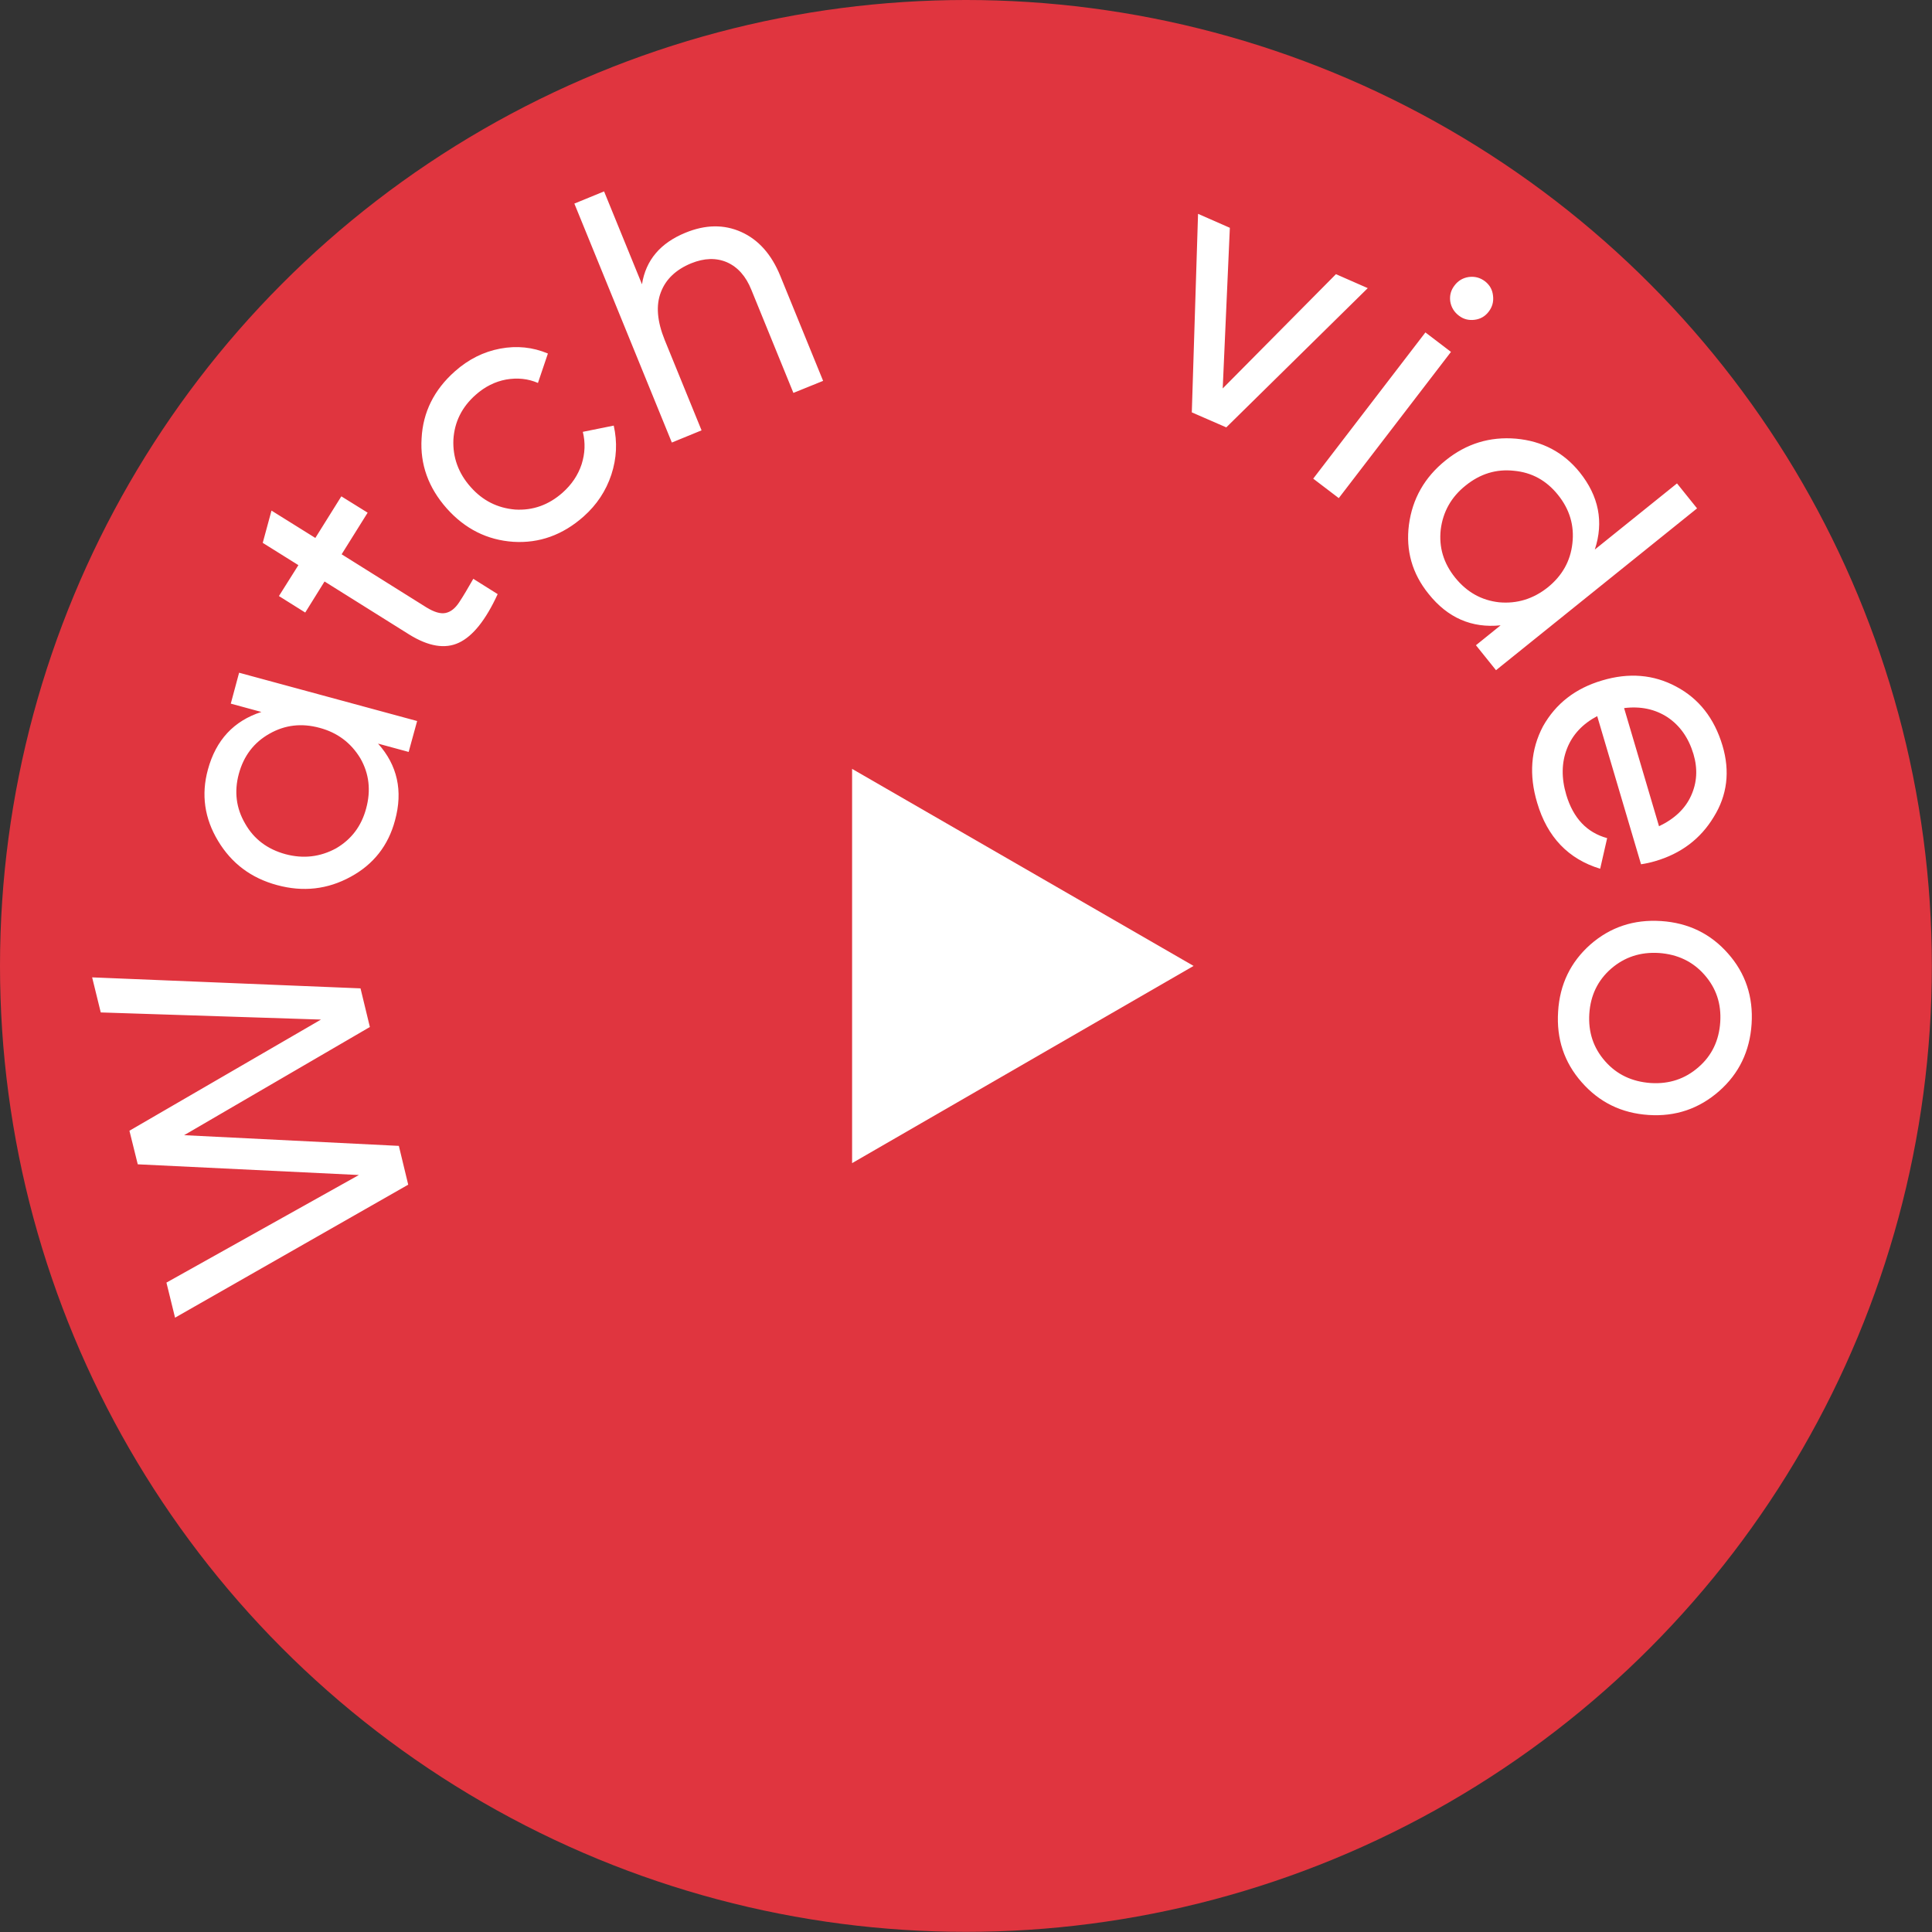
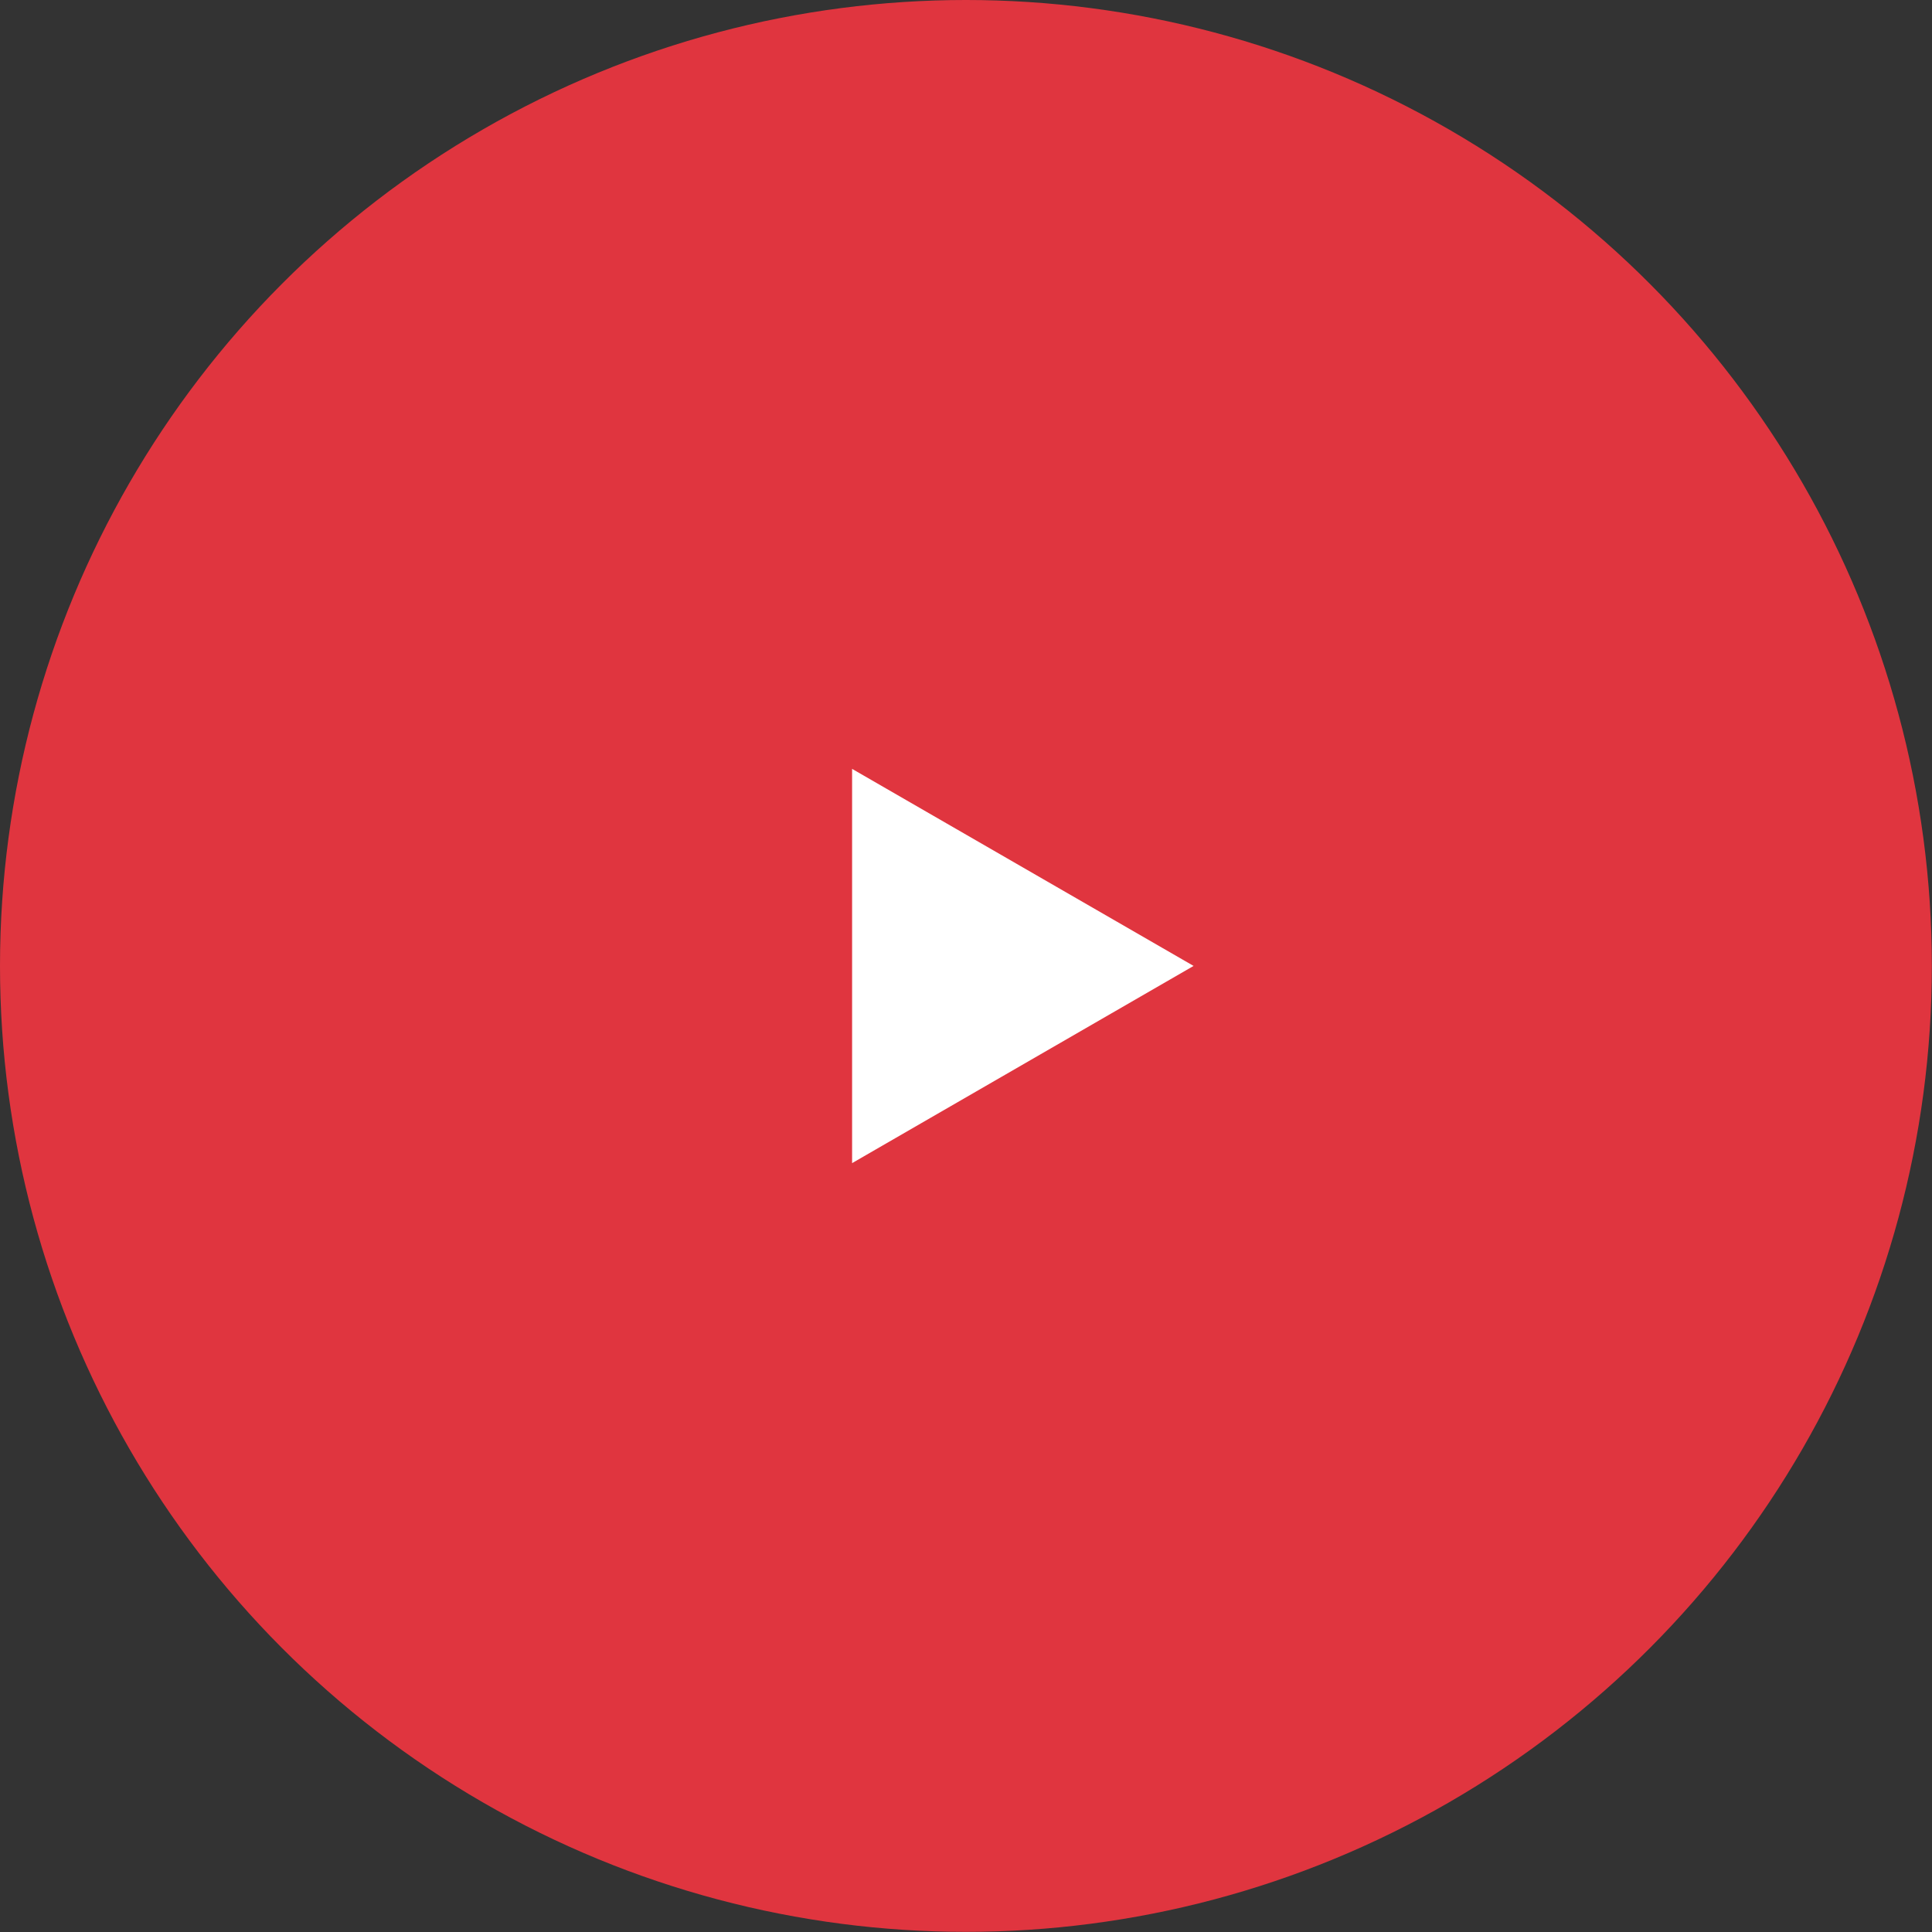
<svg xmlns="http://www.w3.org/2000/svg" xml:space="preserve" width="131px" height="131px" style="shape-rendering:geometricPrecision; text-rendering:geometricPrecision; image-rendering:optimizeQuality; fill-rule:evenodd; clip-rule:evenodd" viewBox="0 0 130.01 130.01">
  <rect x="0" y="0" width="130.01" height="130.01" fill="#333333" stroke="none" />
  <defs>
    <style type="text/css">  .fil0 {fill:#E0353F;fill-rule:nonzero} .fil1 {fill:white;fill-rule:nonzero} .fil2 {fill:white;fill-rule:nonzero}  </style>
  </defs>
  <g id="Слой_x0020_1">
    <circle class="fil0" cx="65" cy="65" r="65" />
    <polygon class="fil1" points="80.32,65 57.34,78.27 57.34,51.74 " />
-     <path class="fil2" d="M26.84 77.11l0.63 2.61 -15.69 8.95 -0.58 -2.36 12.95 -7.24 -14.88 -0.72 -0.56 -2.26 12.89 -7.48 -14.82 -0.48 -0.58 -2.36 18.06 0.74 0.63 2.6 -12.5 7.28 14.45 0.72zm-9.25 -29.2l-2.06 -0.56 0.56 -2.08 11.98 3.25 -0.57 2.08 -2.06 -0.56c1.3,1.45 1.69,3.18 1.14,5.17 -0.45,1.69 -1.45,2.96 -2.98,3.79 -1.55,0.85 -3.2,1.04 -4.96,0.56 -1.74,-0.47 -3.06,-1.46 -3.97,-2.98 -0.91,-1.51 -1.14,-3.11 -0.68,-4.79 0.54,-1.99 1.74,-3.28 3.6,-3.88zm7.05 6.49c0.33,-1.21 0.2,-2.34 -0.39,-3.37 -0.63,-1.04 -1.54,-1.73 -2.74,-2.05 -1.21,-0.33 -2.33,-0.2 -3.37,0.39 -1.05,0.59 -1.74,1.49 -2.07,2.71 -0.32,1.19 -0.18,2.31 0.43,3.35 0.59,1.04 1.5,1.72 2.71,2.05 1.2,0.32 2.33,0.19 3.4,-0.39 1.03,-0.6 1.71,-1.49 2.03,-2.69zm-1.67 -21l1.77 1.1 -1.75 2.8 5.7 3.57c0.52,0.32 0.95,0.45 1.29,0.38 0.35,-0.07 0.65,-0.31 0.92,-0.72 0.28,-0.42 0.59,-0.95 0.95,-1.58l1.64 1.03c-0.8,1.74 -1.67,2.83 -2.61,3.27 -0.93,0.44 -2.05,0.25 -3.34,-0.55l-5.7 -3.57 -1.3 2.09 -1.77 -1.11 1.31 -2.08 -2.4 -1.5 0.59 -2.17 2.95 1.84 1.75 -2.8zm16.3 1.36c-1.4,1.24 -2.98,1.81 -4.73,1.7 -1.76,-0.12 -3.25,-0.87 -4.48,-2.25 -1.23,-1.39 -1.8,-2.96 -1.69,-4.71 0.09,-1.76 0.84,-3.27 2.24,-4.51 0.91,-0.81 1.93,-1.32 3.05,-1.53 1.12,-0.21 2.19,-0.1 3.21,0.33l-0.67 1.98c-0.67,-0.29 -1.38,-0.36 -2.14,-0.23 -0.75,0.14 -1.43,0.48 -2.05,1.03 -0.93,0.82 -1.43,1.83 -1.5,3.02 -0.05,1.19 0.34,2.26 1.16,3.18 0.81,0.92 1.81,1.42 3,1.52 1.19,0.07 2.25,-0.31 3.18,-1.13 0.62,-0.55 1.05,-1.19 1.29,-1.92 0.23,-0.73 0.26,-1.45 0.08,-2.18l2.08 -0.42c0.25,1.11 0.2,2.2 -0.16,3.3 -0.36,1.09 -0.98,2.03 -1.87,2.82zm6.86 -19.1c1.34,-0.55 2.59,-0.57 3.75,-0.05 1.16,0.52 2.04,1.51 2.63,2.96l2.88 7.06 -2 0.81 -2.83 -6.94c-0.37,-0.92 -0.92,-1.53 -1.64,-1.85 -0.72,-0.31 -1.52,-0.29 -2.41,0.07 -1.02,0.42 -1.71,1.07 -2.04,1.95 -0.34,0.88 -0.25,1.95 0.26,3.21l2.48 6.08 -2 0.82 -6.56 -16.08 2 -0.82 2.55 6.25c0.26,-1.63 1.24,-2.78 2.93,-3.47zm36.15 10.48l7.62 -7.69 2.14 0.94 -9.52 9.37 -2.32 -1.01 0.42 -13.36 2.14 0.94 -0.48 10.81zm15.89 -4.9c-0.33,-0.25 -0.52,-0.58 -0.58,-0.97 -0.05,-0.4 0.05,-0.75 0.29,-1.06 0.24,-0.32 0.56,-0.51 0.96,-0.57 0.4,-0.05 0.76,0.04 1.09,0.29 0.32,0.25 0.5,0.57 0.54,0.97 0.05,0.4 -0.05,0.76 -0.29,1.07 -0.24,0.32 -0.56,0.5 -0.95,0.55 -0.4,0.05 -0.75,-0.04 -1.06,-0.28zm-8.08 12.28l-1.72 -1.31 7.55 -9.84 1.72 1.31 -7.55 9.84zm17.23 3.46l5.53 -4.45 1.35 1.68 -13.53 10.89 -1.35 -1.68 1.66 -1.34c-1.94,0.2 -3.56,-0.5 -4.85,-2.12 -1.1,-1.36 -1.54,-2.91 -1.32,-4.64 0.23,-1.75 1.05,-3.2 2.47,-4.34 1.4,-1.13 2.98,-1.61 4.74,-1.46 1.76,0.16 3.19,0.91 4.28,2.26 1.29,1.61 1.63,3.34 1.02,5.2zm-9.4 1.89c0.79,0.98 1.78,1.53 2.96,1.66 1.21,0.11 2.3,-0.23 3.27,-1 0.98,-0.79 1.53,-1.78 1.66,-2.96 0.14,-1.2 -0.18,-2.29 -0.97,-3.27 -0.78,-0.97 -1.76,-1.51 -2.96,-1.62 -1.19,-0.13 -2.27,0.2 -3.25,0.99 -0.97,0.77 -1.53,1.77 -1.68,2.97 -0.13,1.19 0.19,2.26 0.97,3.23zm12.51 19.29l-2.95 -9.97c-0.98,0.52 -1.66,1.24 -2.03,2.18 -0.37,0.94 -0.39,1.98 -0.05,3.12 0.47,1.57 1.39,2.54 2.75,2.91l-0.47 2.06c-2.14,-0.65 -3.56,-2.13 -4.24,-4.44 -0.56,-1.87 -0.43,-3.58 0.39,-5.14 0.86,-1.53 2.18,-2.56 3.98,-3.09 1.8,-0.54 3.47,-0.4 4.98,0.41 1.53,0.81 2.57,2.13 3.12,3.97 0.52,1.74 0.32,3.35 -0.59,4.81 -0.88,1.46 -2.19,2.46 -3.94,2.97 -0.3,0.09 -0.62,0.16 -0.95,0.21zm3.53 -7.41c-0.33,-1.1 -0.91,-1.92 -1.74,-2.48 -0.84,-0.55 -1.82,-0.76 -2.93,-0.62l2.35 7.95c1.05,-0.5 1.77,-1.19 2.16,-2.06 0.4,-0.88 0.45,-1.81 0.16,-2.79zm-7.53 22.07c-1.17,-1.33 -1.7,-2.91 -1.58,-4.75 0.11,-1.83 0.84,-3.33 2.17,-4.51 1.34,-1.17 2.92,-1.7 4.76,-1.58 1.83,0.12 3.33,0.85 4.5,2.18 1.18,1.33 1.71,2.92 1.59,4.75 -0.12,1.83 -0.85,3.34 -2.18,4.51 -1.35,1.19 -2.94,1.73 -4.75,1.61 -1.82,-0.12 -3.32,-0.85 -4.51,-2.21zm0.52 -4.61c-0.08,1.24 0.27,2.3 1.06,3.2 0.79,0.9 1.81,1.38 3.07,1.47 1.25,0.08 2.32,-0.28 3.22,-1.07 0.9,-0.78 1.38,-1.8 1.46,-3.03 0.08,-1.23 -0.27,-2.28 -1.06,-3.18 -0.79,-0.9 -1.81,-1.38 -3.06,-1.47 -1.26,-0.08 -2.33,0.28 -3.23,1.06 -0.9,0.79 -1.38,1.8 -1.46,3.02z" />
  </g>
</svg>